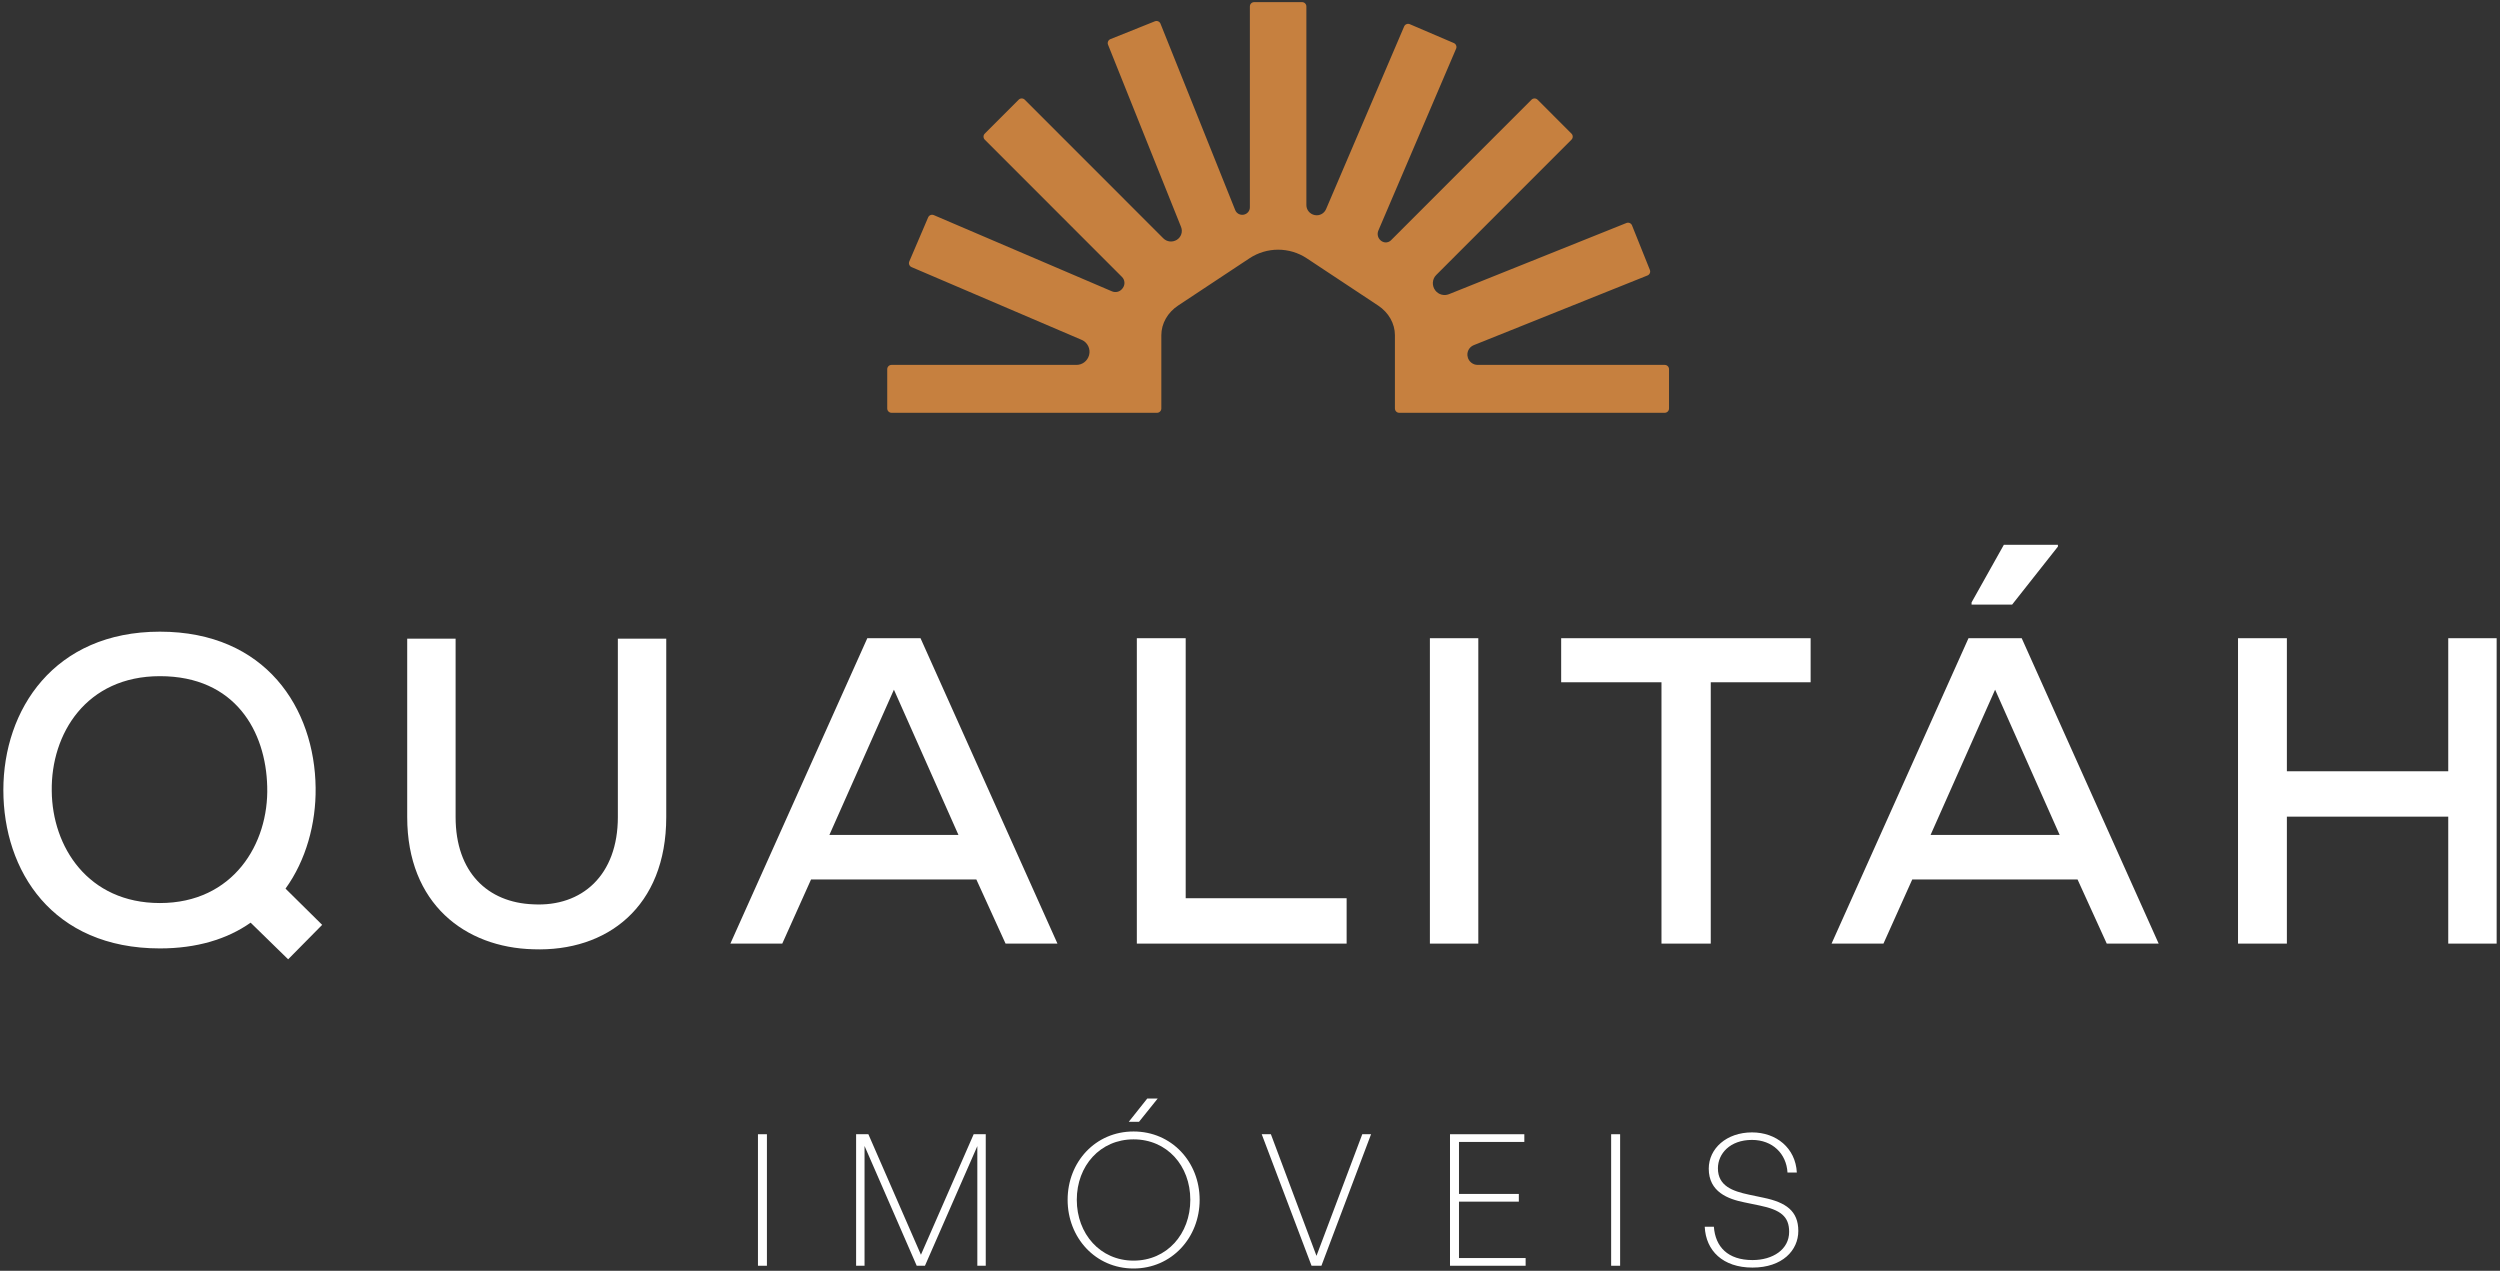
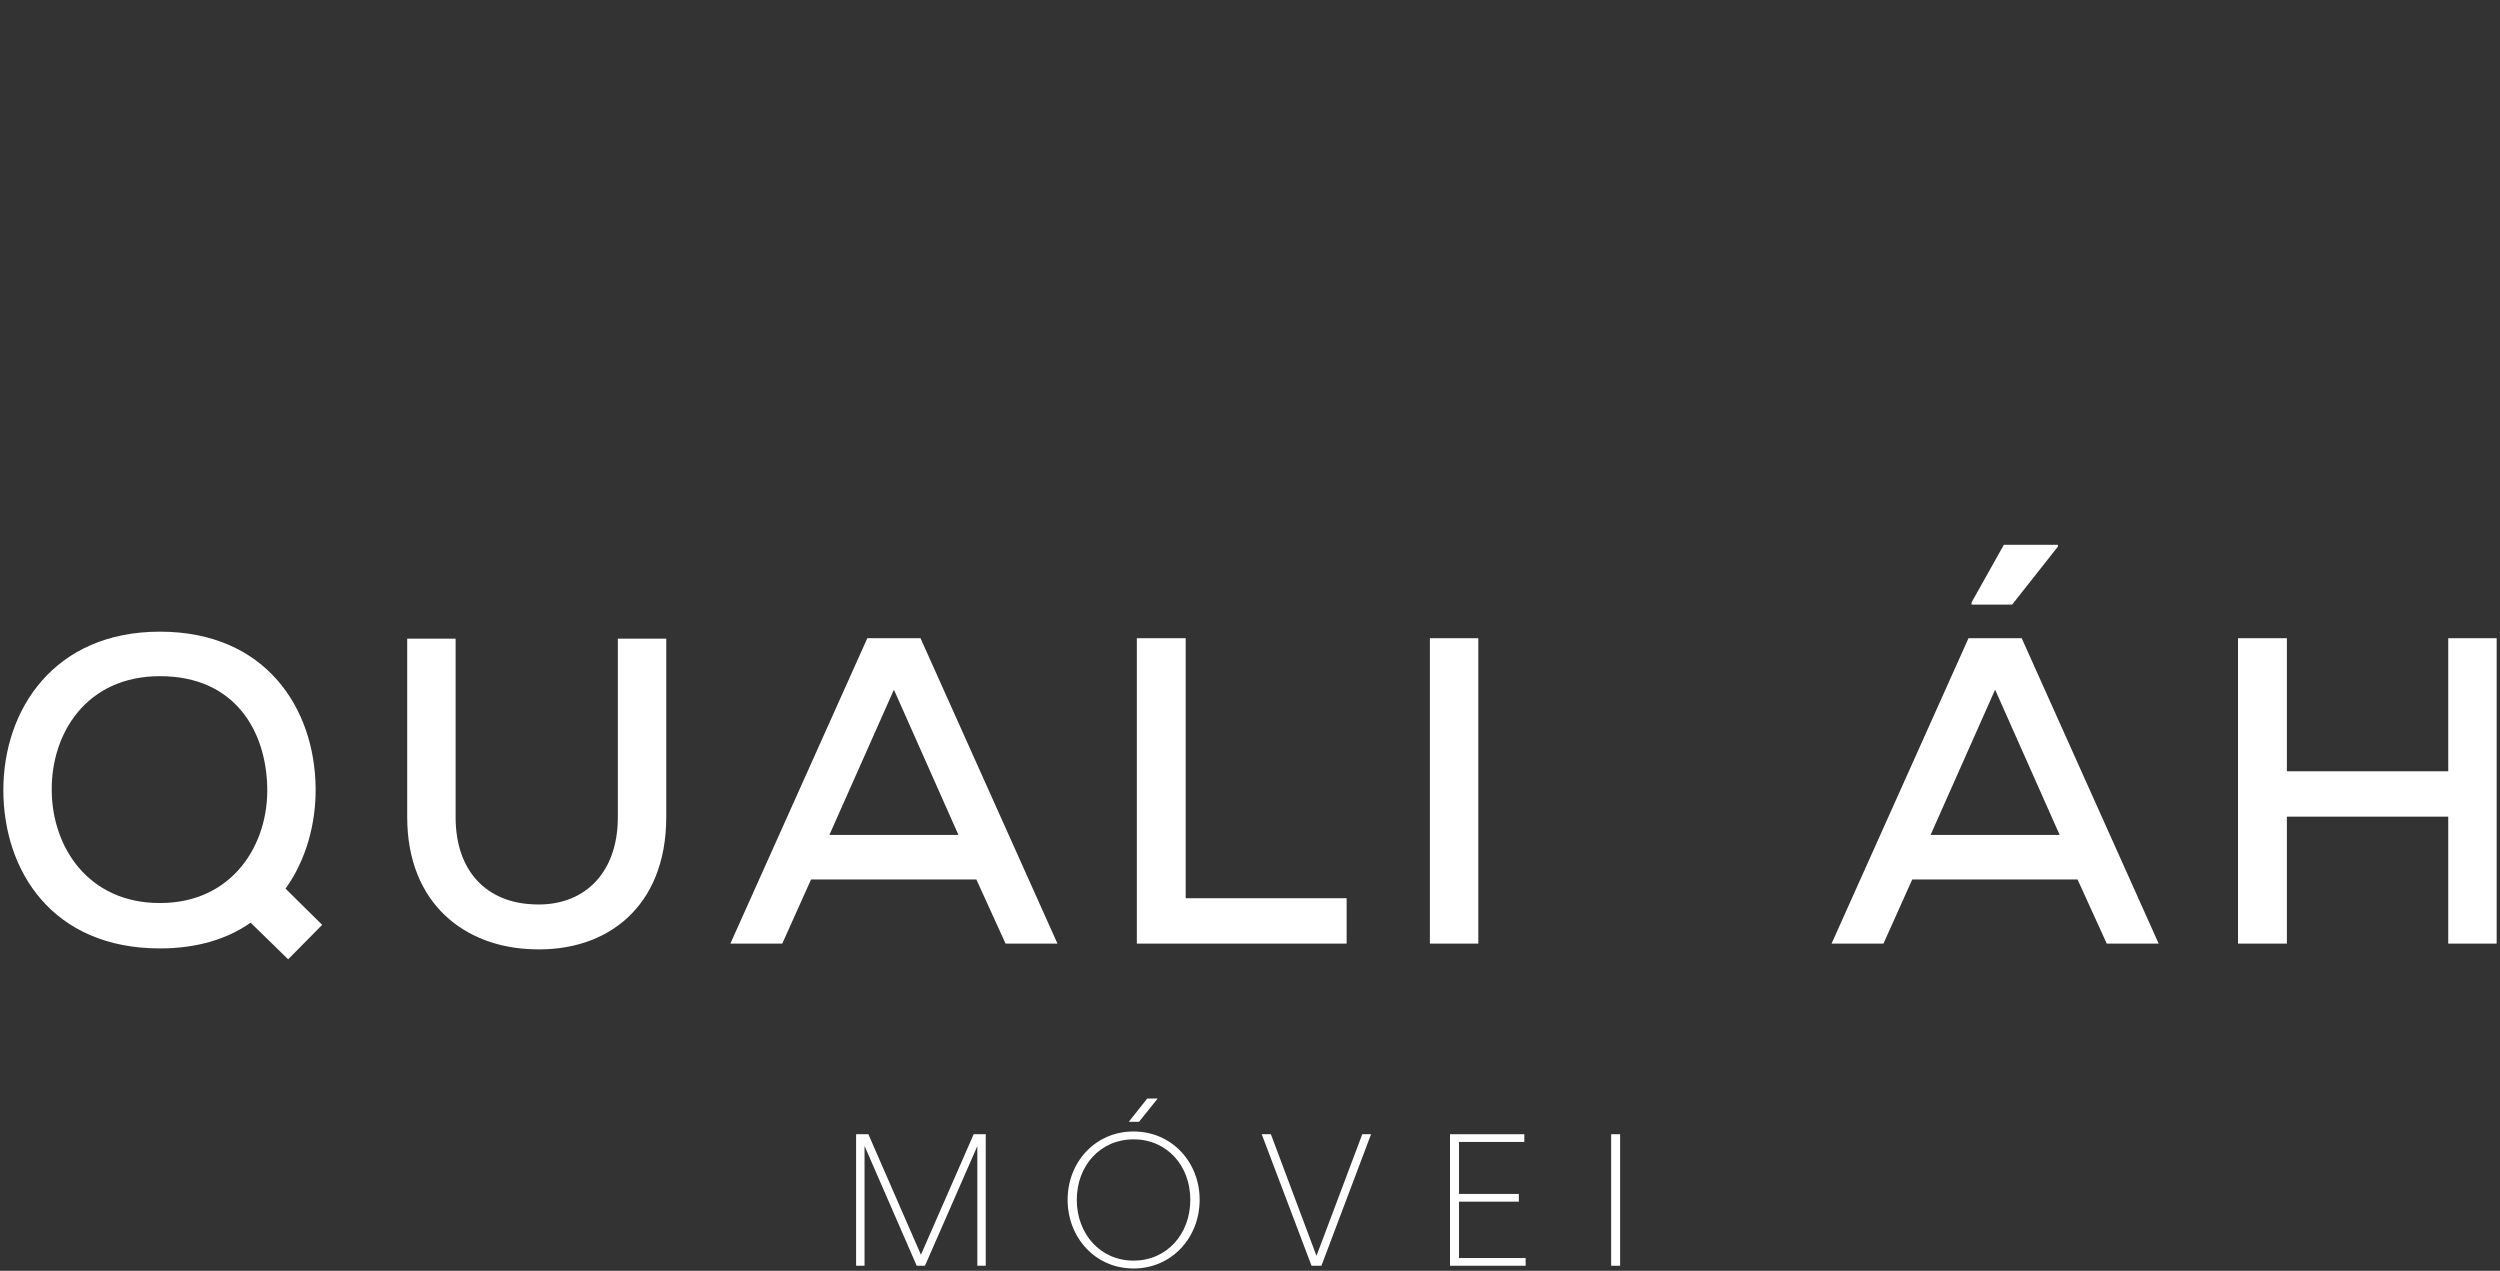
<svg xmlns="http://www.w3.org/2000/svg" width="120" height="61" viewBox="0 0 120 61" fill="none">
  <rect x="0" y="0" width="120" height="61" fill="#333333" stroke="none" />
  <g clip-path="url(#clip0_3073_21)">
    <path d="M2.484 37.964C2.505 40.644 4.222 43.346 7.676 43.346C11.193 43.346 12.91 40.497 12.826 37.754C12.763 35.115 11.298 32.456 7.676 32.456C4.138 32.456 2.443 35.22 2.484 37.964ZM15.15 37.817C15.171 39.534 14.689 41.293 13.705 42.654L15.464 44.393L13.831 46.047L12.03 44.288C10.9 45.084 9.435 45.524 7.676 45.524C2.505 45.524 0.161 41.796 0.161 37.922C0.161 34.068 2.589 30.32 7.676 30.32C12.763 30.32 15.108 34.006 15.15 37.817Z" fill="white" />
    <path d="M31.98 30.655V39.22C31.98 43.534 29.133 45.691 25.596 45.565C22.33 45.481 19.546 43.388 19.546 39.22V30.655H21.869V39.22C21.869 41.88 23.418 43.325 25.596 43.408C27.94 43.534 29.657 42.005 29.657 39.22V30.655H31.98Z" fill="white" />
    <path d="M42.908 33.105L39.81 40.078H46.006L42.908 33.105ZM46.865 42.215H38.93L37.549 45.293H35.058L41.631 30.634H44.185L50.758 45.293H48.267L46.865 42.215Z" fill="white" />
    <path d="M56.913 30.634V43.115H64.638V45.293H54.568V30.634H56.913Z" fill="white" />
    <path d="M68.635 30.634H70.959V45.293H68.635V30.634Z" fill="white" />
-     <path d="M79.751 32.749H74.936V30.634H86.91V32.749H82.116V45.293H79.751V32.749Z" fill="white" />
    <path d="M98.78 26.152H96.184L94.635 28.916V29.021H96.582L98.78 26.236V26.152ZM95.765 33.105L92.667 40.078H98.864L95.765 33.105ZM99.722 42.214H91.788L90.406 45.293H87.915L94.488 30.634H97.042L103.616 45.293H101.124L99.722 42.214Z" fill="white" />
    <path d="M117.516 45.293V39.199H109.77V45.293H107.425V30.634H109.77V37.021H117.516V30.634H119.839V45.293H117.516Z" fill="white" />
-     <path d="M79.906 17.515H70.924C70.704 17.515 70.51 17.363 70.451 17.147L70.548 17.121L70.451 17.143C70.387 16.905 70.512 16.659 70.741 16.567L79.078 13.223C79.129 13.203 79.169 13.163 79.192 13.113C79.213 13.062 79.214 13.006 79.193 12.954L78.337 10.819C78.317 10.768 78.277 10.728 78.227 10.706C78.176 10.684 78.12 10.684 78.069 10.704L69.549 14.121C69.314 14.216 69.044 14.14 68.892 13.938C68.721 13.71 68.743 13.395 68.939 13.199L75.43 6.705C75.469 6.666 75.491 6.614 75.491 6.559C75.491 6.504 75.469 6.452 75.43 6.413L73.804 4.786C73.724 4.706 73.593 4.705 73.512 4.786L66.77 11.531C66.651 11.65 66.468 11.671 66.325 11.58C66.149 11.471 66.081 11.256 66.161 11.067L69.893 2.337C69.938 2.233 69.889 2.111 69.784 2.066L67.67 1.161C67.566 1.117 67.444 1.165 67.399 1.27L63.651 10.038C63.56 10.25 63.338 10.367 63.112 10.325C62.873 10.279 62.706 10.078 62.706 9.843V0.309C62.706 0.195 62.614 0.102 62.5 0.102H60.2C60.086 0.102 59.994 0.195 59.994 0.309V9.952C59.994 10.126 59.868 10.274 59.695 10.305C59.521 10.336 59.354 10.244 59.291 10.087L55.704 1.137C55.683 1.086 55.644 1.046 55.593 1.024C55.543 1.002 55.486 1.002 55.435 1.022L53.3 1.878C53.249 1.899 53.209 1.938 53.187 1.989C53.166 2.039 53.165 2.096 53.186 2.147L56.691 10.894C56.783 11.124 56.696 11.385 56.484 11.514C56.272 11.642 56.009 11.61 55.839 11.44L49.188 4.786C49.107 4.705 48.976 4.705 48.896 4.786L47.27 6.413C47.231 6.452 47.209 6.504 47.209 6.559C47.209 6.614 47.231 6.666 47.27 6.705L53.856 13.294C53.999 13.437 54.014 13.668 53.891 13.829L53.869 13.857C53.754 14.007 53.551 14.059 53.378 13.986L44.822 10.325C44.771 10.304 44.715 10.303 44.664 10.324C44.613 10.344 44.572 10.383 44.551 10.434L43.646 12.55C43.601 12.654 43.65 12.776 43.755 12.821L51.922 16.314C52.206 16.436 52.358 16.752 52.275 17.05C52.198 17.328 51.952 17.515 51.675 17.515H42.794C42.68 17.515 42.587 17.607 42.587 17.721V19.607C42.587 19.721 42.68 19.814 42.794 19.814H55.538C55.651 19.814 55.744 19.721 55.744 19.607V16.089C55.744 15.532 56.045 15 56.55 14.666L59.971 12.401C60.39 12.123 60.87 11.985 61.35 11.985C61.83 11.985 62.31 12.123 62.729 12.401L66.15 14.666C66.655 15 66.956 15.532 66.956 16.089V19.607C66.956 19.721 67.048 19.814 67.162 19.814H79.906C80.02 19.814 80.113 19.721 80.113 19.607V17.721C80.113 17.607 80.02 17.515 79.906 17.515Z" fill="#C6803F" />
-     <path d="M36.382 54.443H36.812V60.756H36.382V54.443Z" fill="white" />
    <path d="M41.498 55.006V60.756H41.093V54.443H41.682L44.205 60.228L46.736 54.443H47.316V60.756H46.912V55.014L44.398 60.756H44.002L41.498 55.006Z" fill="white" />
    <path d="M54.182 53.845L55.069 52.729H55.57L54.674 53.845H54.182ZM57.135 57.591C57.135 55.955 56.019 54.689 54.41 54.689C52.811 54.689 51.686 55.955 51.686 57.591C51.686 59.226 52.811 60.51 54.41 60.51C56.019 60.51 57.135 59.226 57.135 57.591ZM51.246 57.591C51.246 55.771 52.582 54.311 54.41 54.311C56.238 54.311 57.583 55.771 57.583 57.591C57.583 59.411 56.238 60.888 54.41 60.888C52.582 60.888 51.246 59.411 51.246 57.591Z" fill="white" />
    <path d="M63.428 60.756H62.954L60.563 54.443H61.003L63.191 60.281L65.389 54.443H65.811L63.428 60.756Z" fill="white" />
    <path d="M73.23 60.756H69.6V54.443H73.168V54.813H70.031V57.309H72.904V57.679H70.031V60.386H73.23V60.756Z" fill="white" />
    <path d="M77.335 54.443H77.766V60.756H77.335V54.443Z" fill="white" />
-     <path d="M84.121 60.844C82.697 60.844 81.88 60.035 81.827 58.883H82.266C82.337 59.85 82.935 60.483 84.121 60.483C85.097 60.483 85.879 59.973 85.879 59.129C85.879 58.391 85.474 58.074 84.455 57.863L83.734 57.714C82.944 57.556 82.02 57.213 82.02 56.096C82.02 55.129 82.873 54.355 84.095 54.355C85.263 54.355 86.186 55.103 86.248 56.281H85.8C85.747 55.375 85.079 54.716 84.095 54.716C83.031 54.716 82.46 55.384 82.46 56.079C82.46 56.931 83.172 57.177 83.954 57.344L84.666 57.494C85.712 57.714 86.319 58.118 86.319 59.085C86.319 60.017 85.554 60.844 84.121 60.844Z" fill="white" />
  </g>
  <defs>
    <clipPath id="clip0_3073_21">
      <rect width="120" height="61" fill="white" />
    </clipPath>
  </defs>
</svg>